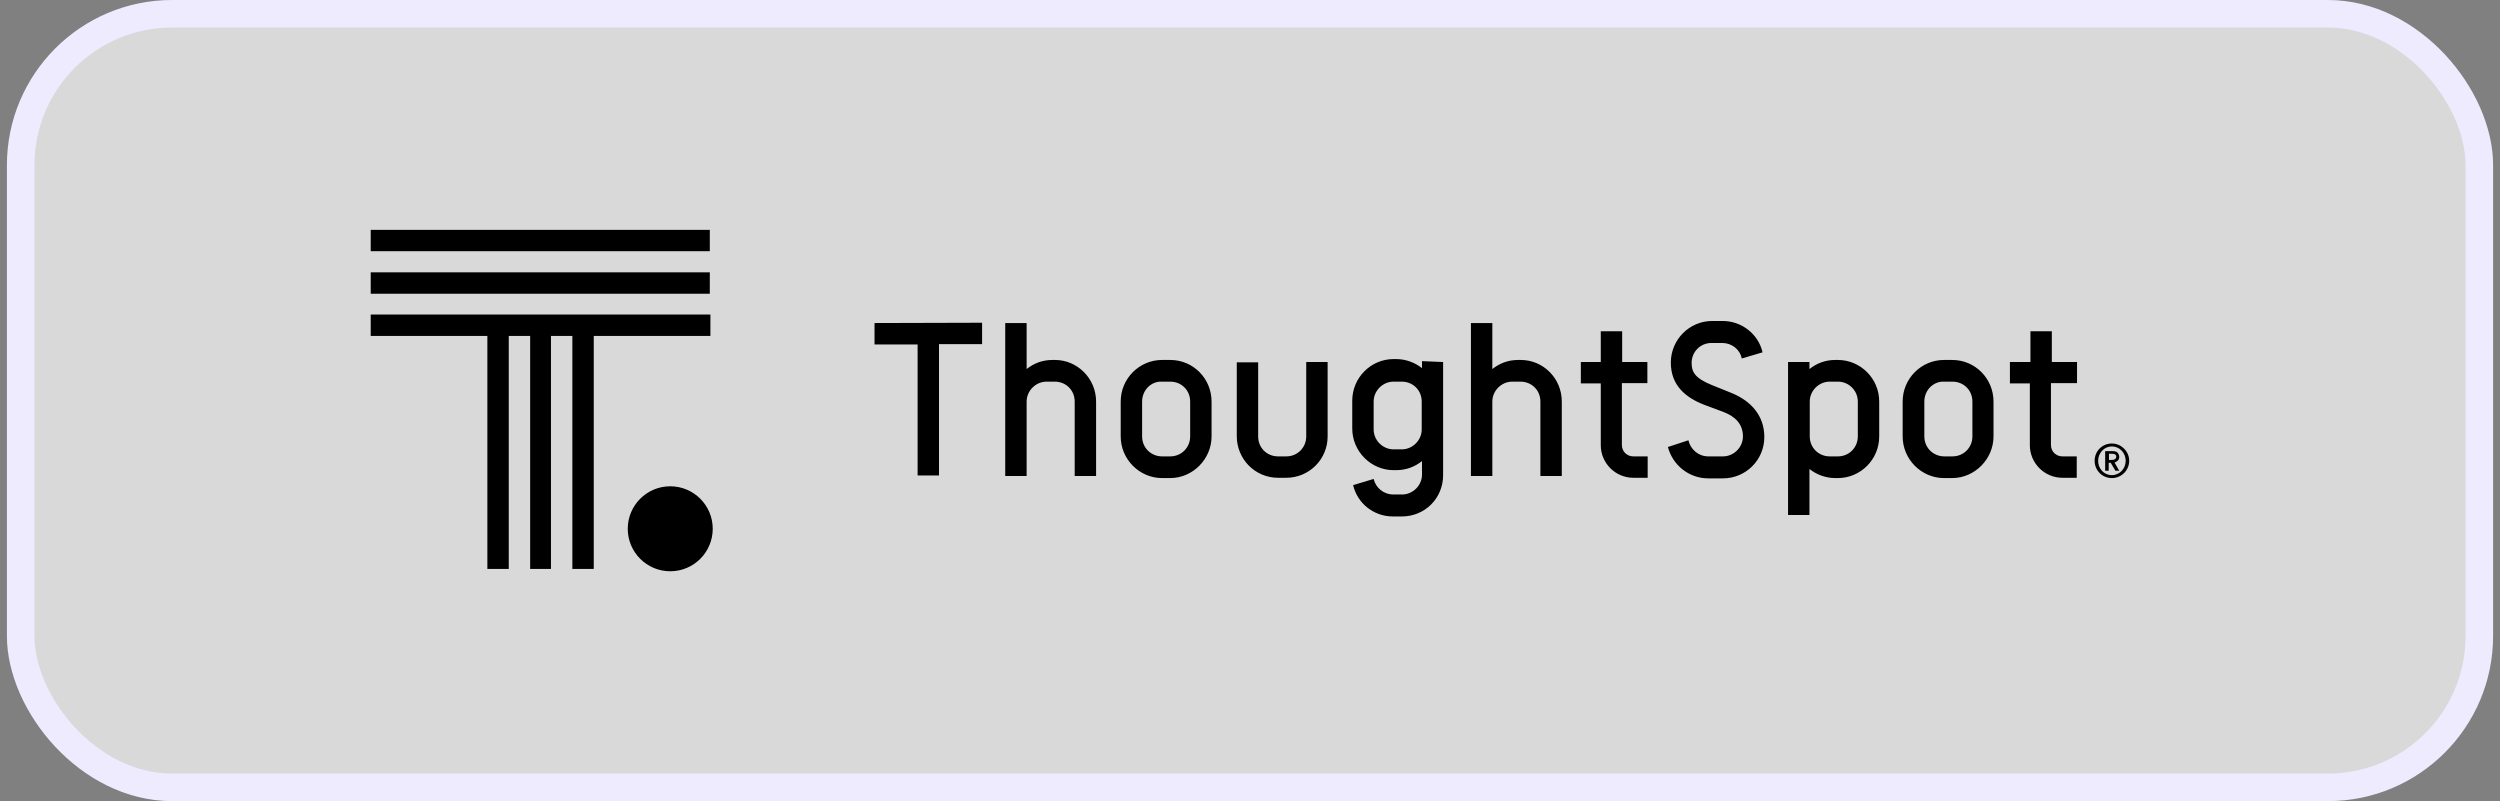
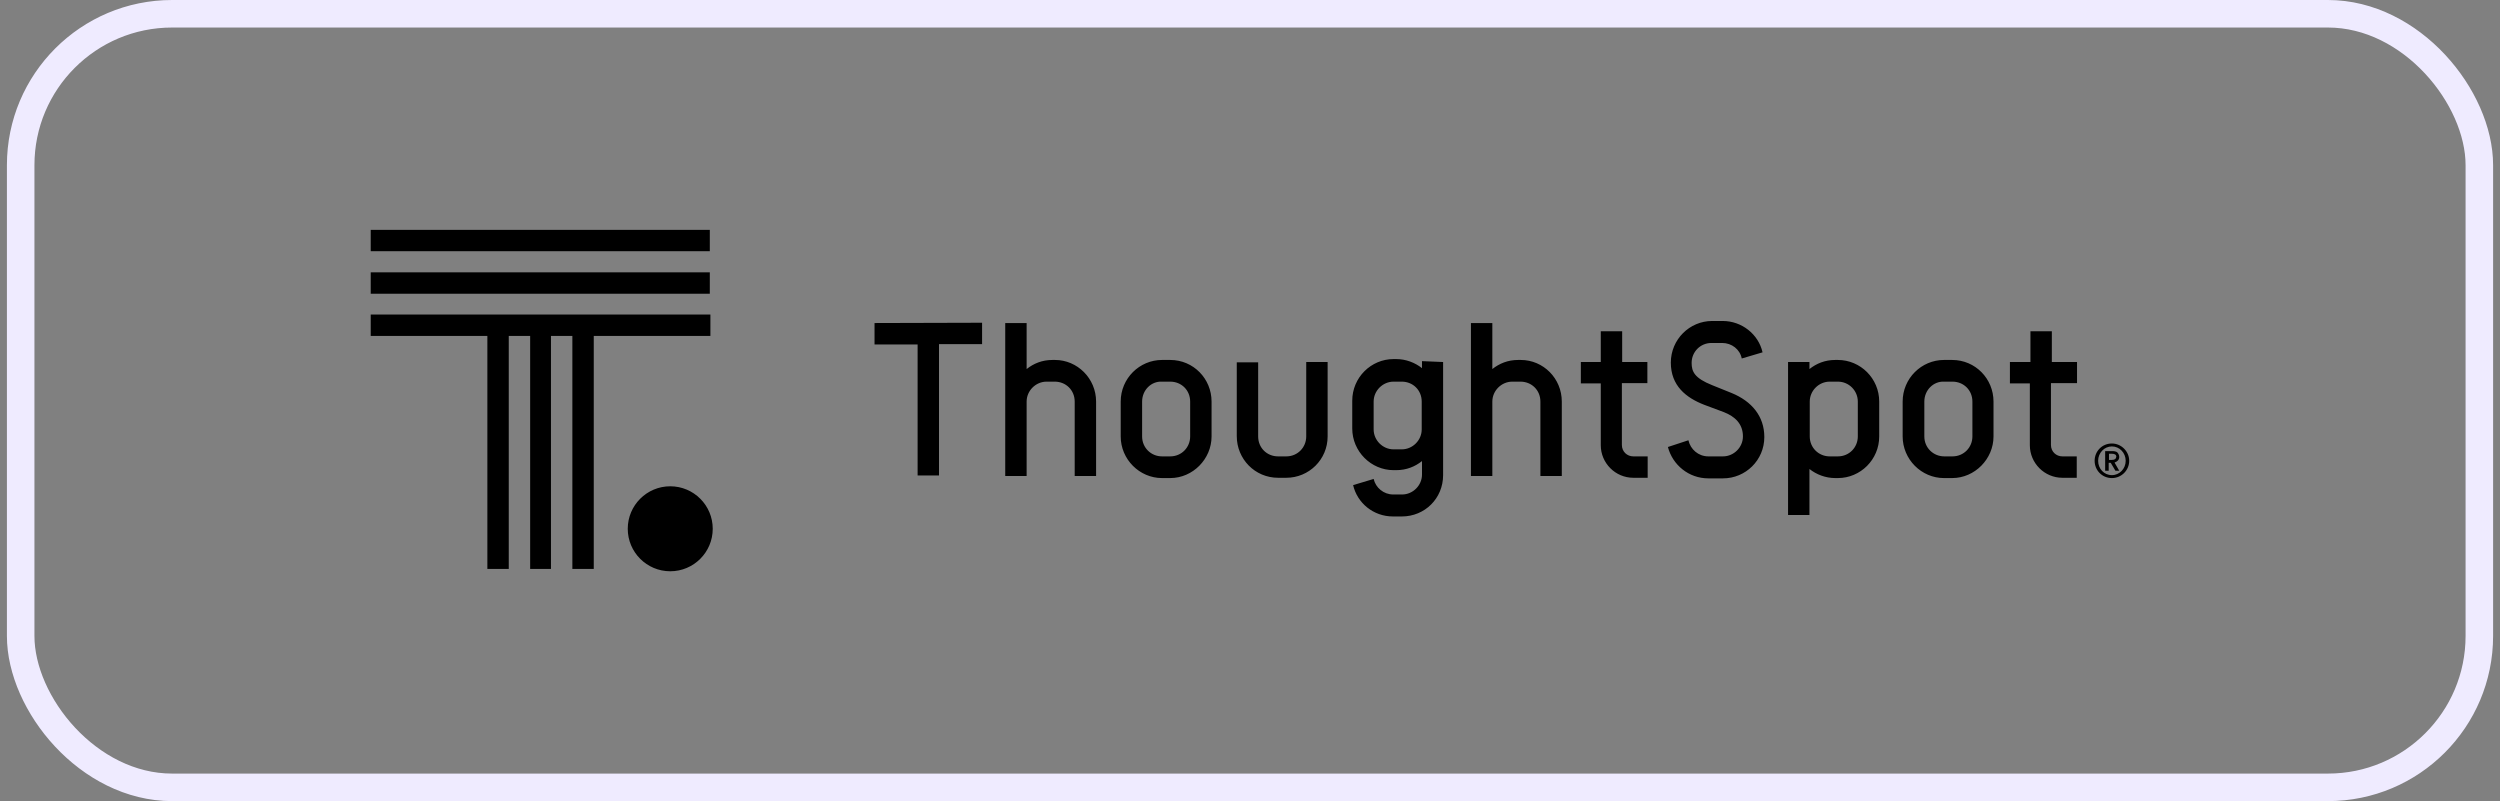
<svg xmlns="http://www.w3.org/2000/svg" width="181" height="58" viewBox="0 0 181 58" fill="none">
  <rect x="0" y="0" width="181" height="58" fill="#808080" stroke="none" />
-   <rect x="1.497" y="0.997" width="178.007" height="56.007" rx="10.962" fill="white" fill-opacity="0.7" />
  <rect x="1.497" y="0.997" width="178.007" height="56.007" rx="10.962" stroke="#EFEBFF" stroke-width="1.993" />
  <path d="M150.377 27.759V26.21H148.553V23.982H147.004V26.21H145.518V27.759H146.961V32.236C146.961 33.53 148.022 34.591 149.316 34.591H150.356V33.042H149.316C148.871 33.042 148.489 32.703 148.489 32.215V27.738H150.377V27.759ZM141.338 26.061C143.014 26.061 144.33 27.419 144.33 29.074V31.599C144.33 33.233 142.972 34.612 141.338 34.612H140.744C139.11 34.612 137.752 33.254 137.752 31.599V29.074C137.752 27.398 139.11 26.061 140.744 26.061H141.338ZM139.322 29.074V31.599C139.322 32.427 139.98 33.042 140.765 33.042H141.359C142.187 33.042 142.802 32.385 142.802 31.599V29.074C142.802 28.247 142.166 27.631 141.359 27.631H140.765C139.98 27.589 139.322 28.247 139.322 29.074ZM136.055 29.074V31.599C136.055 33.276 134.696 34.612 133.063 34.612H132.872C132.171 34.612 131.514 34.358 131.004 33.955V37.286H129.455V26.21H131.004V26.719C131.514 26.316 132.129 26.061 132.872 26.061H133.063C134.696 26.061 136.055 27.398 136.055 29.074ZM134.506 29.074C134.506 28.289 133.869 27.631 133.063 27.631H132.468C131.683 27.631 131.026 28.289 131.026 29.074V31.599C131.026 32.427 131.683 33.042 132.468 33.042H133.063C133.89 33.042 134.506 32.385 134.506 31.599V29.074ZM122.241 31.875C122.389 32.533 122.962 33.042 123.684 33.042H124.745C125.53 33.042 126.188 32.385 126.188 31.599C126.188 30.687 125.615 30.157 124.808 29.838L123.387 29.308C122.071 28.798 120.968 27.928 120.968 26.252C120.968 24.576 122.326 23.239 123.96 23.239H124.724C126.103 23.239 127.312 24.194 127.609 25.509L126.103 25.955C125.975 25.297 125.381 24.831 124.681 24.831H123.917C123.09 24.831 122.474 25.488 122.474 26.273C122.474 26.91 122.686 27.377 123.96 27.886L125.381 28.459C126.824 29.053 127.737 30.135 127.737 31.642C127.737 33.318 126.379 34.634 124.745 34.634H123.684C122.262 34.634 121.095 33.658 120.756 32.363L122.241 31.875ZM119.27 27.759V26.21H117.445V23.982H115.896V26.21H114.453V27.759H115.896V32.236C115.896 33.53 116.957 34.591 118.252 34.591H119.291V33.042H118.252C117.806 33.042 117.424 32.703 117.424 32.215V27.738H119.27V27.759ZM113.074 29.074V34.464H111.525V29.074C111.525 28.247 110.889 27.631 110.082 27.631H109.488C108.703 27.631 108.045 28.289 108.045 29.074V34.464H106.496V23.388H108.045V26.719C108.555 26.316 109.17 26.061 109.913 26.061H110.104C111.737 26.061 113.074 27.398 113.074 29.074ZM104.481 26.21V34.4C104.481 36.077 103.165 37.392 101.489 37.392H100.852C99.43 37.392 98.263 36.416 97.966 35.122L99.452 34.676C99.6 35.313 100.173 35.801 100.873 35.801H101.51C102.295 35.801 102.953 35.143 102.953 34.358V33.382C102.443 33.785 101.828 34.039 101.085 34.039H100.894C99.261 34.039 97.903 32.681 97.903 31.026V29.011C97.903 27.334 99.261 25.997 100.894 25.997H101.085C101.786 25.997 102.443 26.252 102.953 26.655V26.146L104.481 26.21ZM102.932 31.09V29.074C102.932 28.247 102.295 27.631 101.489 27.631H100.894C100.109 27.631 99.452 28.289 99.452 29.074V31.09C99.452 31.875 100.109 32.533 100.894 32.533H101.489C102.274 32.533 102.932 31.875 102.932 31.09ZM91.091 26.21V31.599C91.091 32.427 91.728 33.042 92.534 33.042H93.128C93.956 33.042 94.571 32.385 94.571 31.599V26.21H96.12V31.599C96.12 33.276 94.762 34.591 93.128 34.591H92.534C90.858 34.591 89.542 33.233 89.542 31.578V26.231H91.091V26.21ZM84.725 26.061C86.402 26.061 87.717 27.419 87.717 29.074V31.599C87.717 33.233 86.359 34.612 84.725 34.612H84.131C82.498 34.612 81.139 33.254 81.139 31.599V29.074C81.139 27.398 82.498 26.061 84.131 26.061H84.725ZM82.689 29.074V31.599C82.689 32.427 83.346 33.042 84.131 33.042H84.725C85.553 33.042 86.168 32.385 86.168 31.599V29.074C86.168 28.247 85.532 27.631 84.725 27.631H84.131C83.346 27.589 82.689 28.247 82.689 29.074ZM79.357 29.074V34.464H77.808V29.074C77.808 28.247 77.171 27.631 76.365 27.631H75.771C74.986 27.631 74.328 28.289 74.328 29.074V34.464H72.779V23.388H74.328V26.719C74.837 26.316 75.453 26.061 76.195 26.061H76.386C77.999 26.061 79.357 27.398 79.357 29.074ZM71.103 23.366V24.915H67.984V34.422H66.435V24.937H63.316V23.388L71.103 23.366ZM48.526 35.207C50.223 35.207 51.602 36.586 51.602 38.283C51.602 39.981 50.223 41.36 48.526 41.36C46.828 41.36 45.449 39.981 45.449 38.283C45.449 36.586 46.828 35.207 48.526 35.207ZM51.39 22.772H26.84V24.321H35.285V41.19H36.834V24.321H38.383V41.19H39.89V24.321H41.439V41.19H42.988V24.321H51.433V22.772H51.39ZM26.84 19.717H51.39V21.266H26.84V19.717ZM26.84 16.64H51.39V18.189H26.84V16.64ZM152.902 34.612C153.603 34.612 154.154 34.039 154.154 33.361C154.154 32.681 153.581 32.109 152.902 32.109C152.181 32.109 151.651 32.681 151.651 33.361C151.651 34.039 152.181 34.612 152.902 34.612ZM152.902 34.4C152.33 34.4 151.905 33.934 151.905 33.361C151.905 32.788 152.351 32.321 152.902 32.321C153.454 32.321 153.9 32.788 153.9 33.361C153.9 33.934 153.454 34.4 152.902 34.4ZM152.669 34.082V33.509H152.818L153.157 34.082H153.433L153.093 33.488C153.284 33.424 153.433 33.297 153.433 33.085C153.433 32.957 153.369 32.83 153.284 32.745C153.2 32.681 153.072 32.66 152.902 32.66H152.414V34.082H152.669ZM152.902 33.297H152.69V32.851H152.902C153.093 32.851 153.221 32.915 153.221 33.063C153.2 33.233 153.093 33.297 152.902 33.297Z" fill="black" />
</svg>